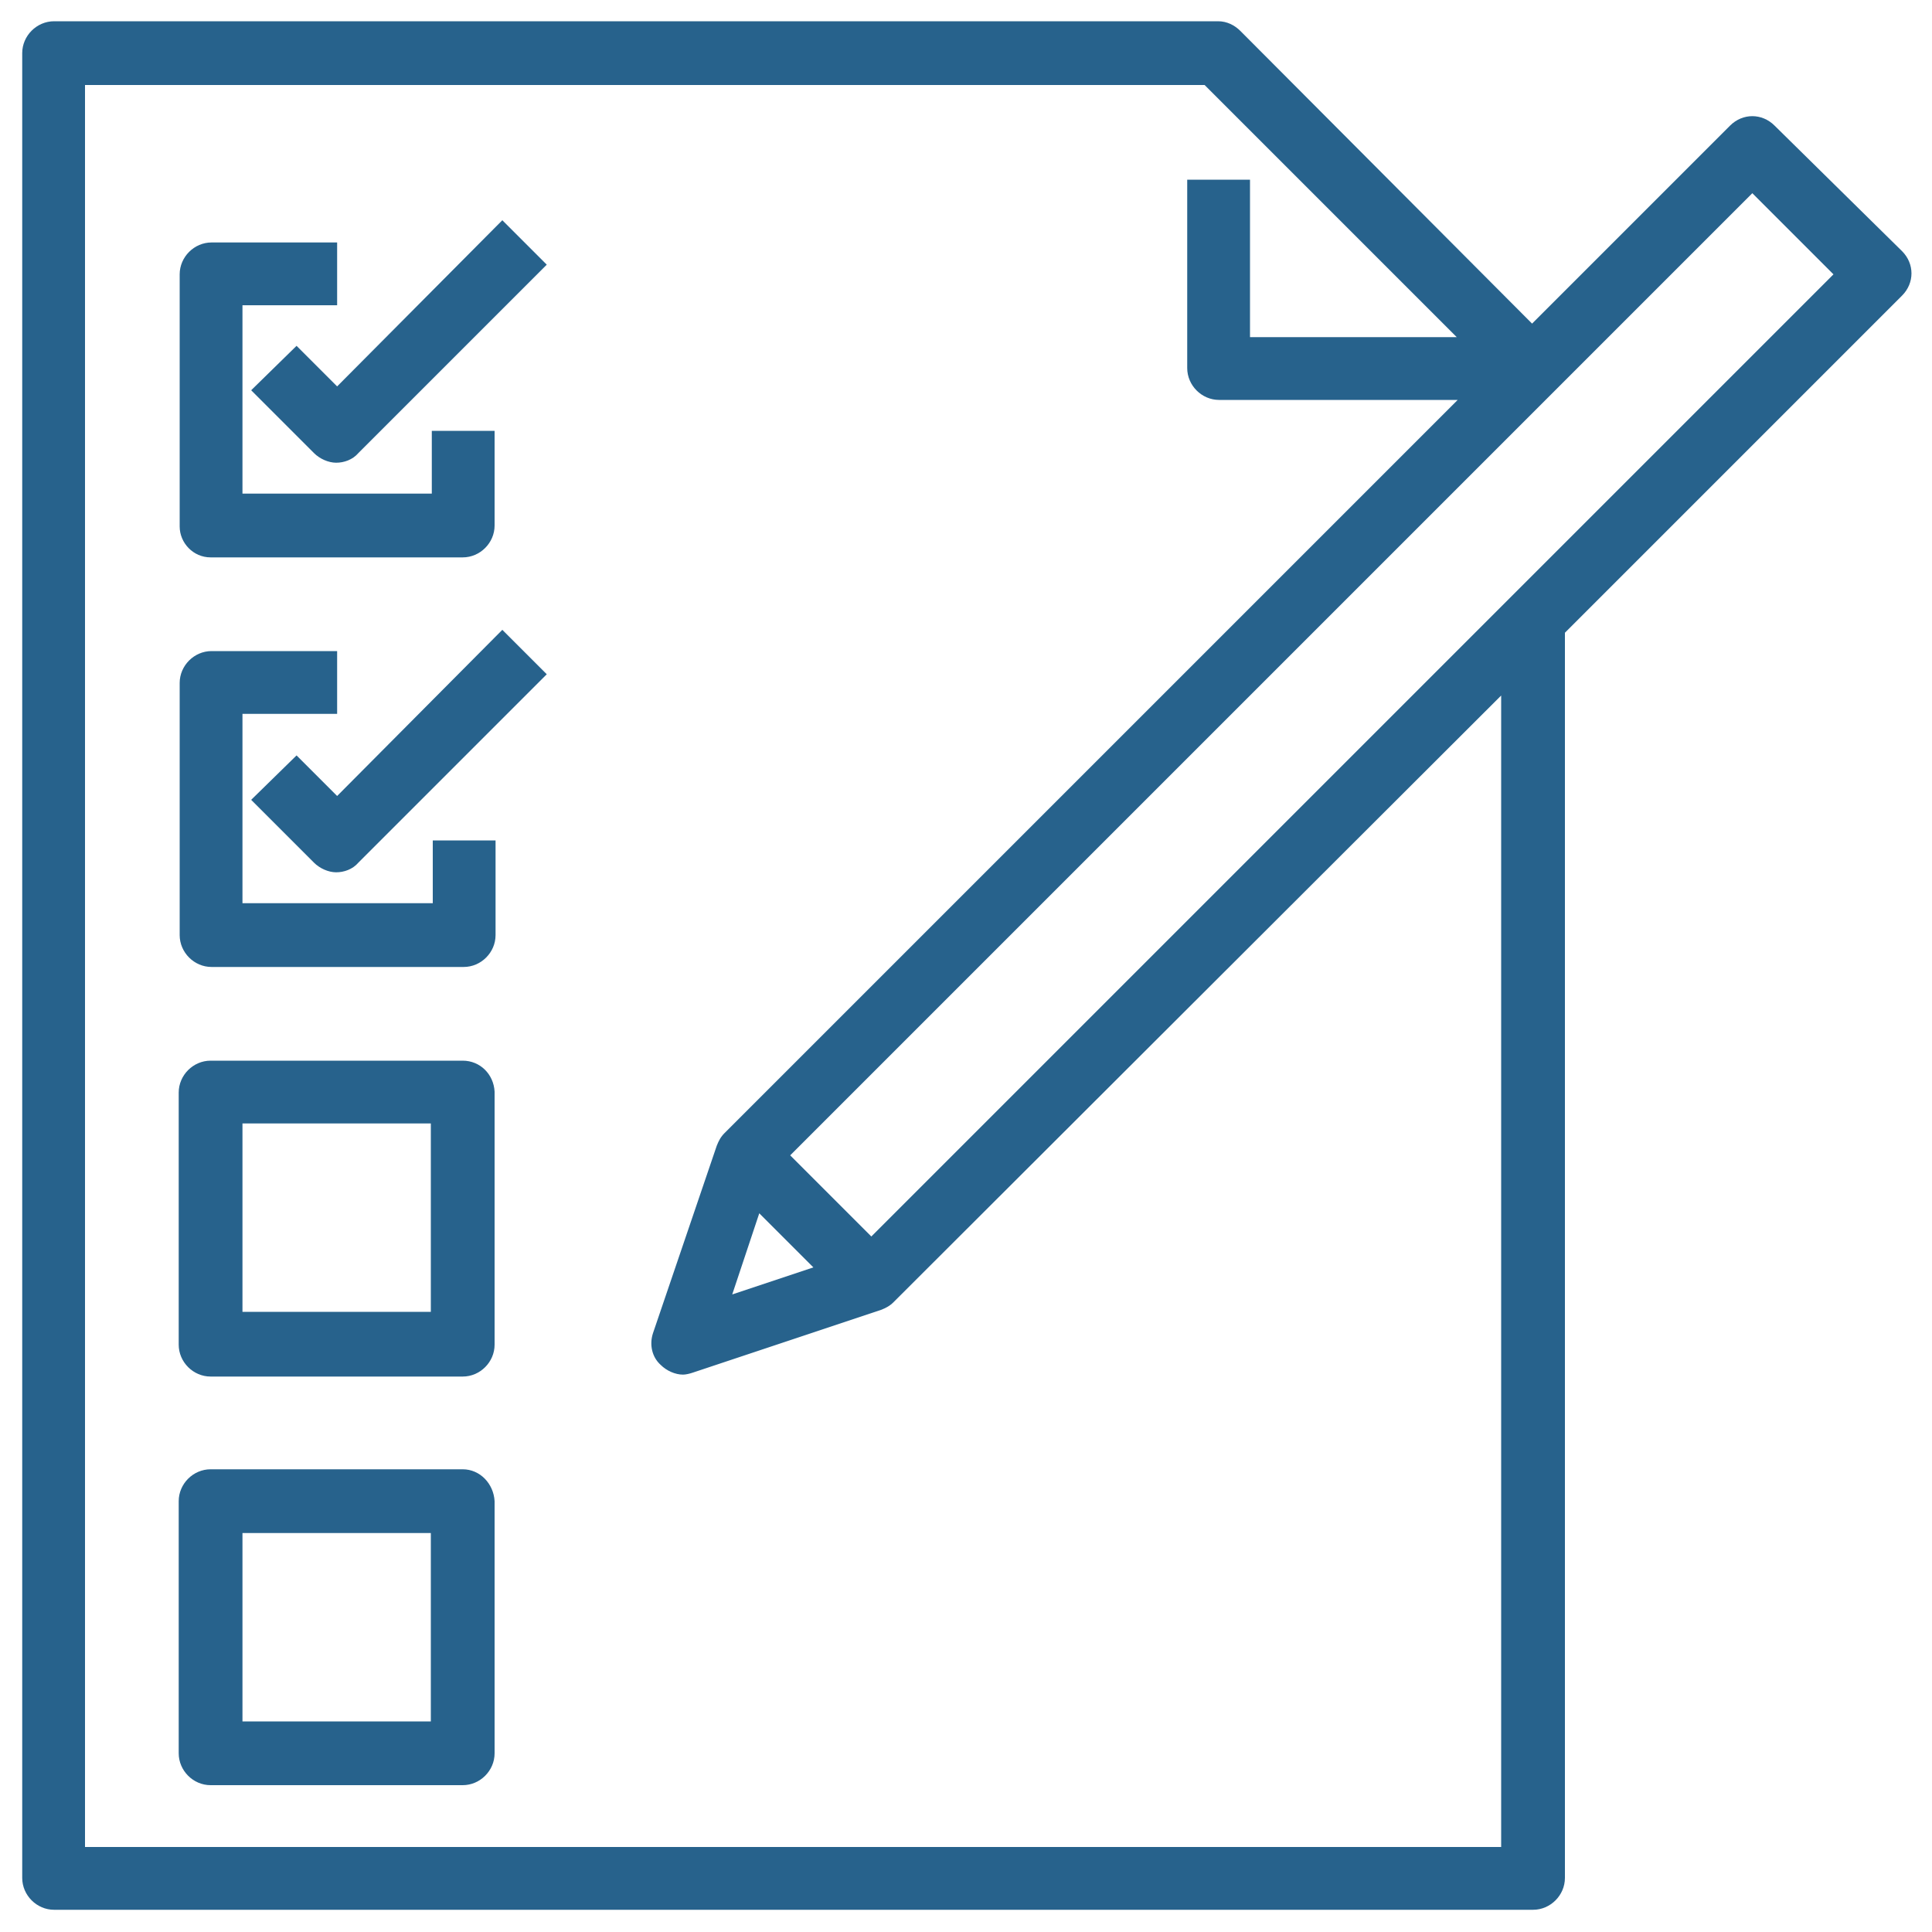
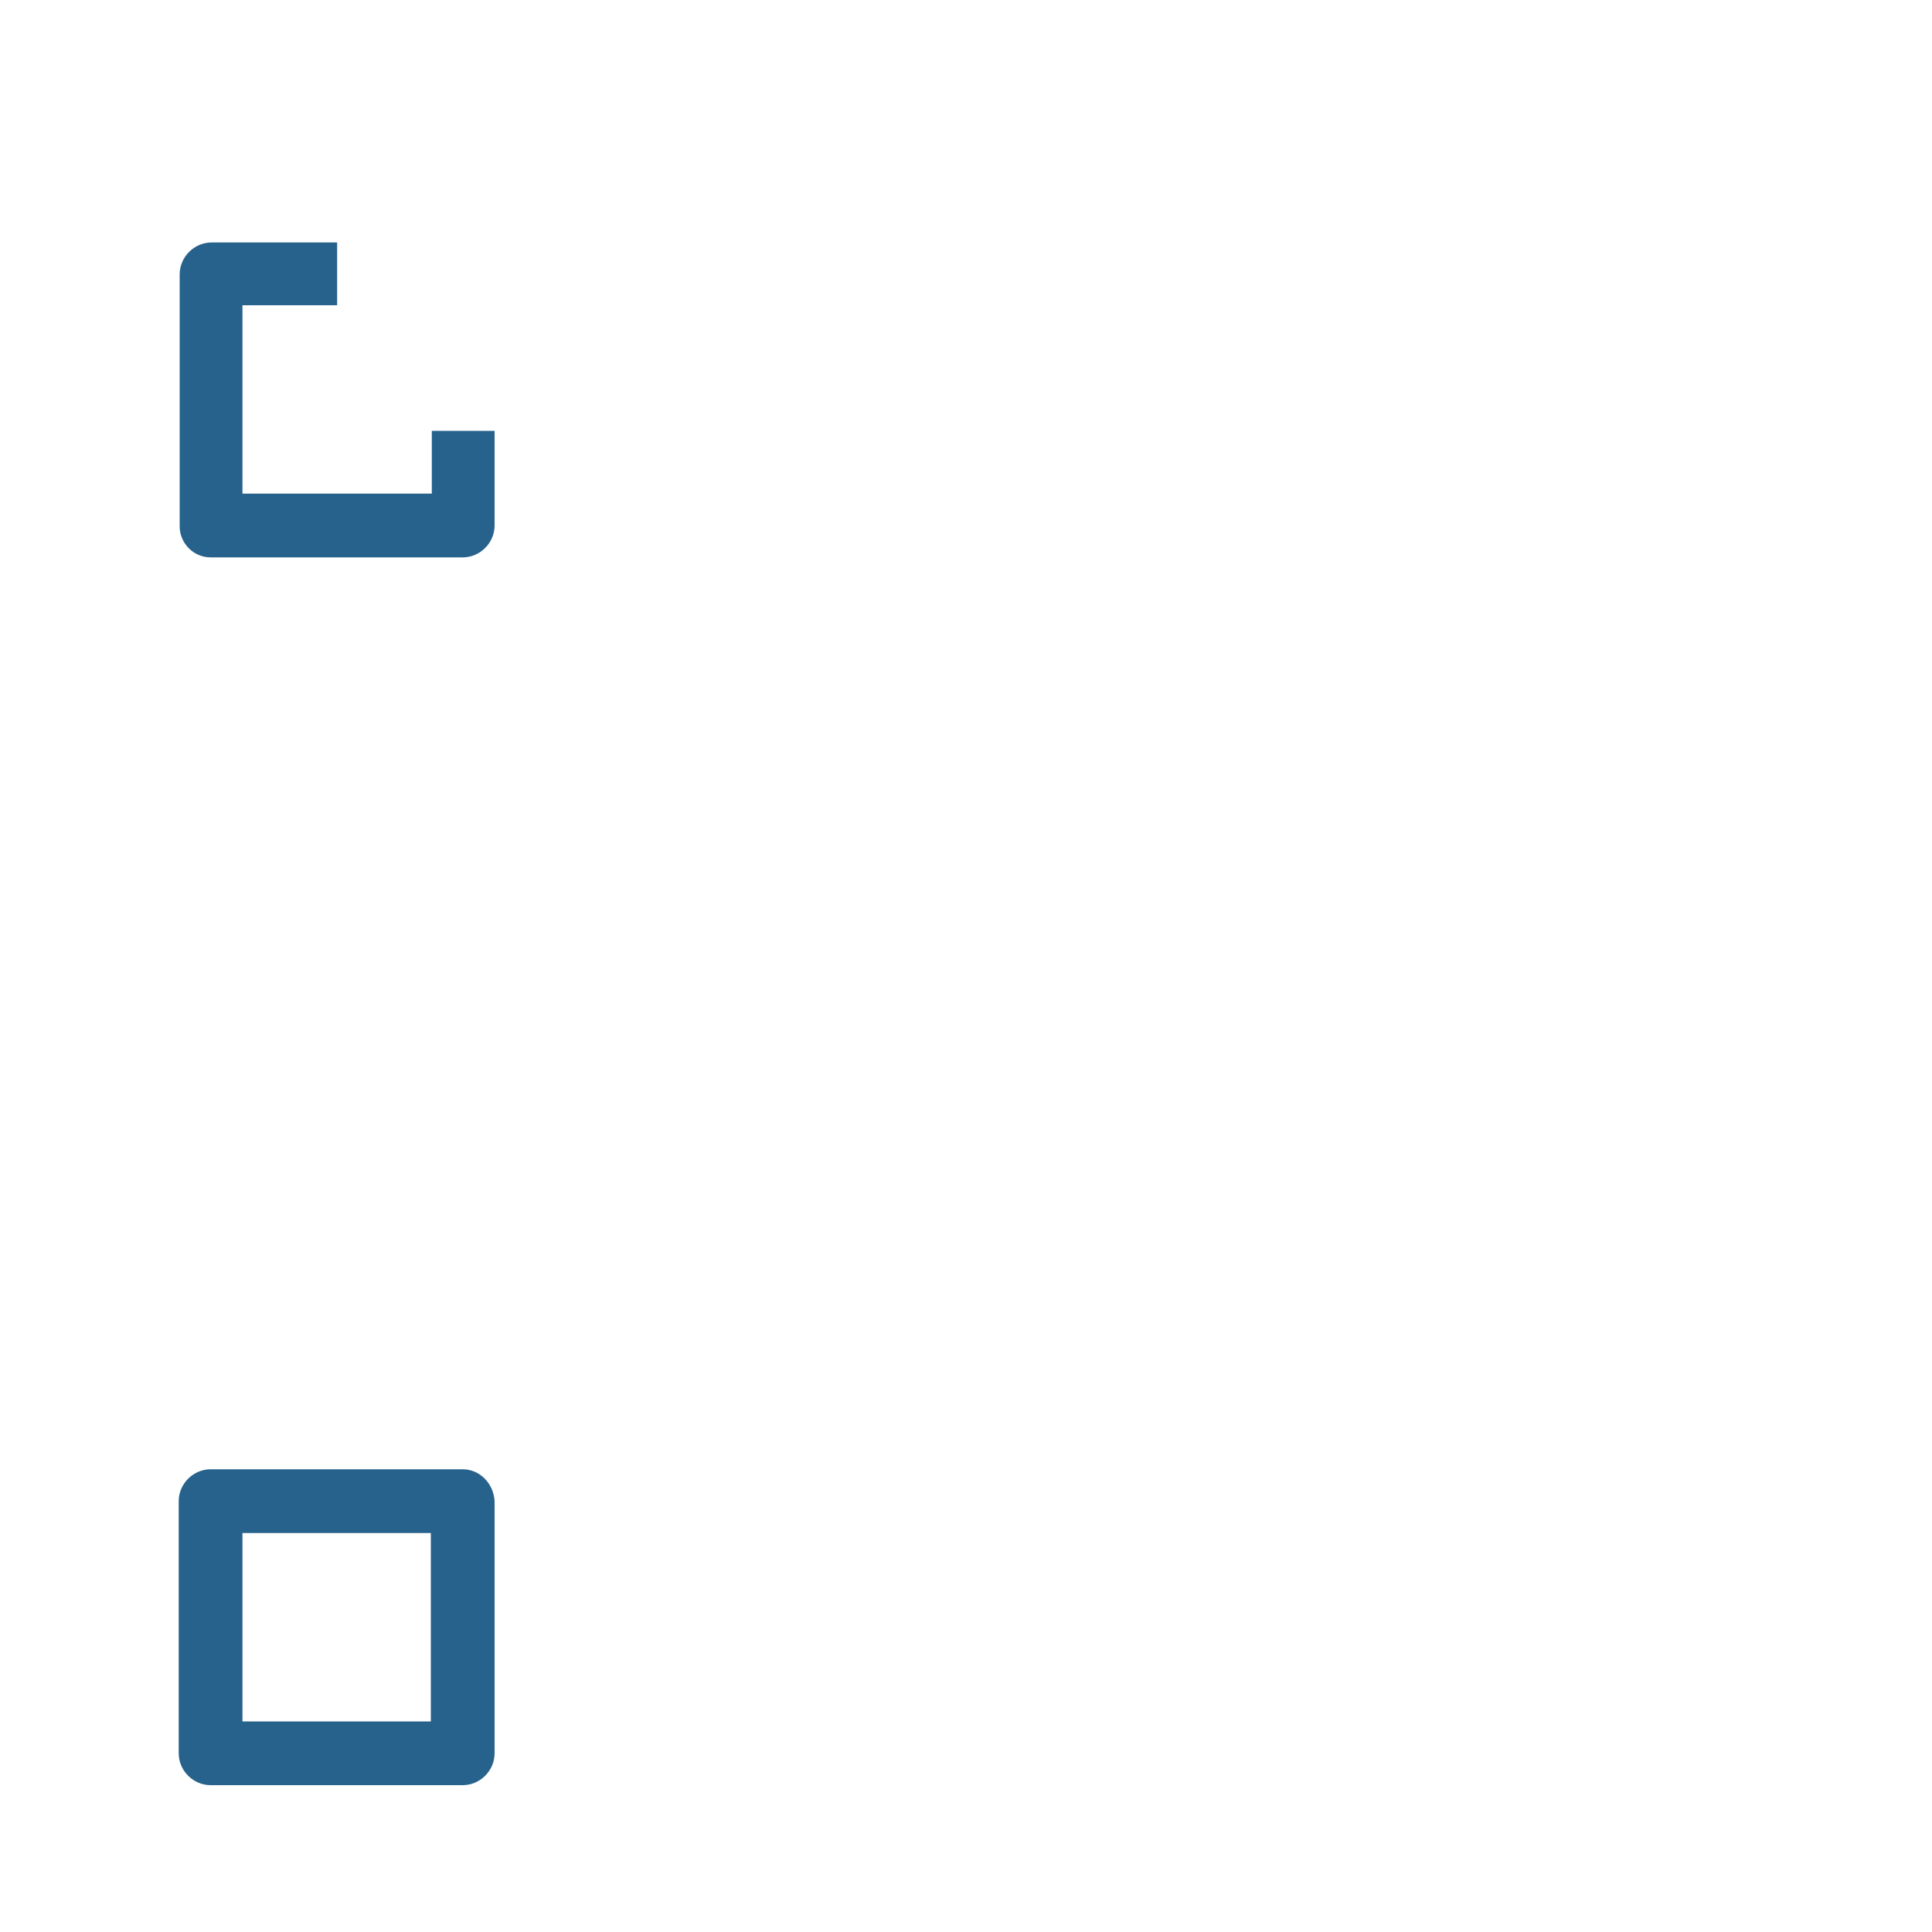
<svg xmlns="http://www.w3.org/2000/svg" id="Layer_1" x="0px" y="0px" viewBox="0 0 200 200" style="enable-background:new 0 0 200 200;" xml:space="preserve" fill="#27628c">
  <g>
    <path d="M21.8,57.7h26.1c1.8,0,3.3-1.5,3.3-3.3v-9.8h-6.5v6.5H25.1V31.6h9.8v-6.5h-13c-1.8,0-3.3,1.5-3.3,3.3v26.1 C18.6,56.2,20,57.7,21.8,57.7z" />
-     <path d="M34.9,40l-4.2-4.2L26,40.4l6.5,6.5c0.6,0.6,1.5,1,2.3,1c0.8,0,1.7-0.3,2.3-1l19.5-19.5l-4.6-4.6L34.9,40z" />
-     <path d="M44.6,93.5H25.1V73.9h9.8v-6.5h-13c-1.8,0-3.3,1.5-3.3,3.3v26.1c0,1.8,1.5,3.3,3.3,3.3h26.1c1.8,0,3.3-1.5,3.3-3.3V87h-6.5 V93.5z" />
-     <path d="M34.9,82.4l-4.2-4.2L26,82.8l6.5,6.5c0.6,0.6,1.5,1,2.3,1c0.8,0,1.7-0.3,2.3-1l19.5-19.5l-4.6-4.6L34.9,82.4z" />
-     <path d="M44.6,135.8H25.1v-19.5h19.5V135.8z M47.9,109.8H21.8c-1.8,0-3.3,1.5-3.3,3.3v26.1c0,1.8,1.5,3.3,3.3,3.3h26.1 c1.8,0,3.3-1.5,3.3-3.3V113C51.1,111.2,49.7,109.8,47.9,109.8z" />
    <path d="M44.6,178.2H25.1v-19.5h19.5V178.2z M47.9,152.1H21.8c-1.8,0-3.3,1.5-3.3,3.3v26.1c0,1.8,1.5,3.3,3.3,3.3h26.1 c1.8,0,3.3-1.5,3.3-3.3v-26.1C51.1,153.6,49.7,152.1,47.9,152.1z" />
-     <path d="M90.2,128l-8.4-8.4l99.6-99.6l8.4,8.4L90.2,128z M78.6,125.6l5.6,5.6l-8.4,2.8L78.6,125.6z M155.4,191.2H8.8V8.8h115.9 l26.1,26.1h-21.4V18.6h-6.5v19.5c0,1.8,1.5,3.3,3.3,3.3h24.7l-75.9,75.9c-0.4,0.4-0.6,0.8-0.8,1.3L67.6,138 c-0.4,1.2-0.1,2.5,0.8,3.3c0.6,0.6,1.5,1,2.3,1c0.3,0,0.7-0.1,1-0.2l19.5-6.5c0.5-0.2,0.9-0.4,1.3-0.8L155.4,72L155.4,191.2z M183.7,13c-1.3-1.3-3.3-1.3-4.6,0l-20.5,20.5L128.4,3.2c-0.6-0.6-1.4-1-2.3-1H5.6c-1.8,0-3.3,1.5-3.3,3.3v188.9 c0,1.8,1.5,3.3,3.3,3.3h153.1c1.8,0,3.3-1.5,3.3-3.3V65.5l34.9-34.9c1.3-1.3,1.3-3.3,0-4.6L183.7,13z" />
  </g>
</svg>